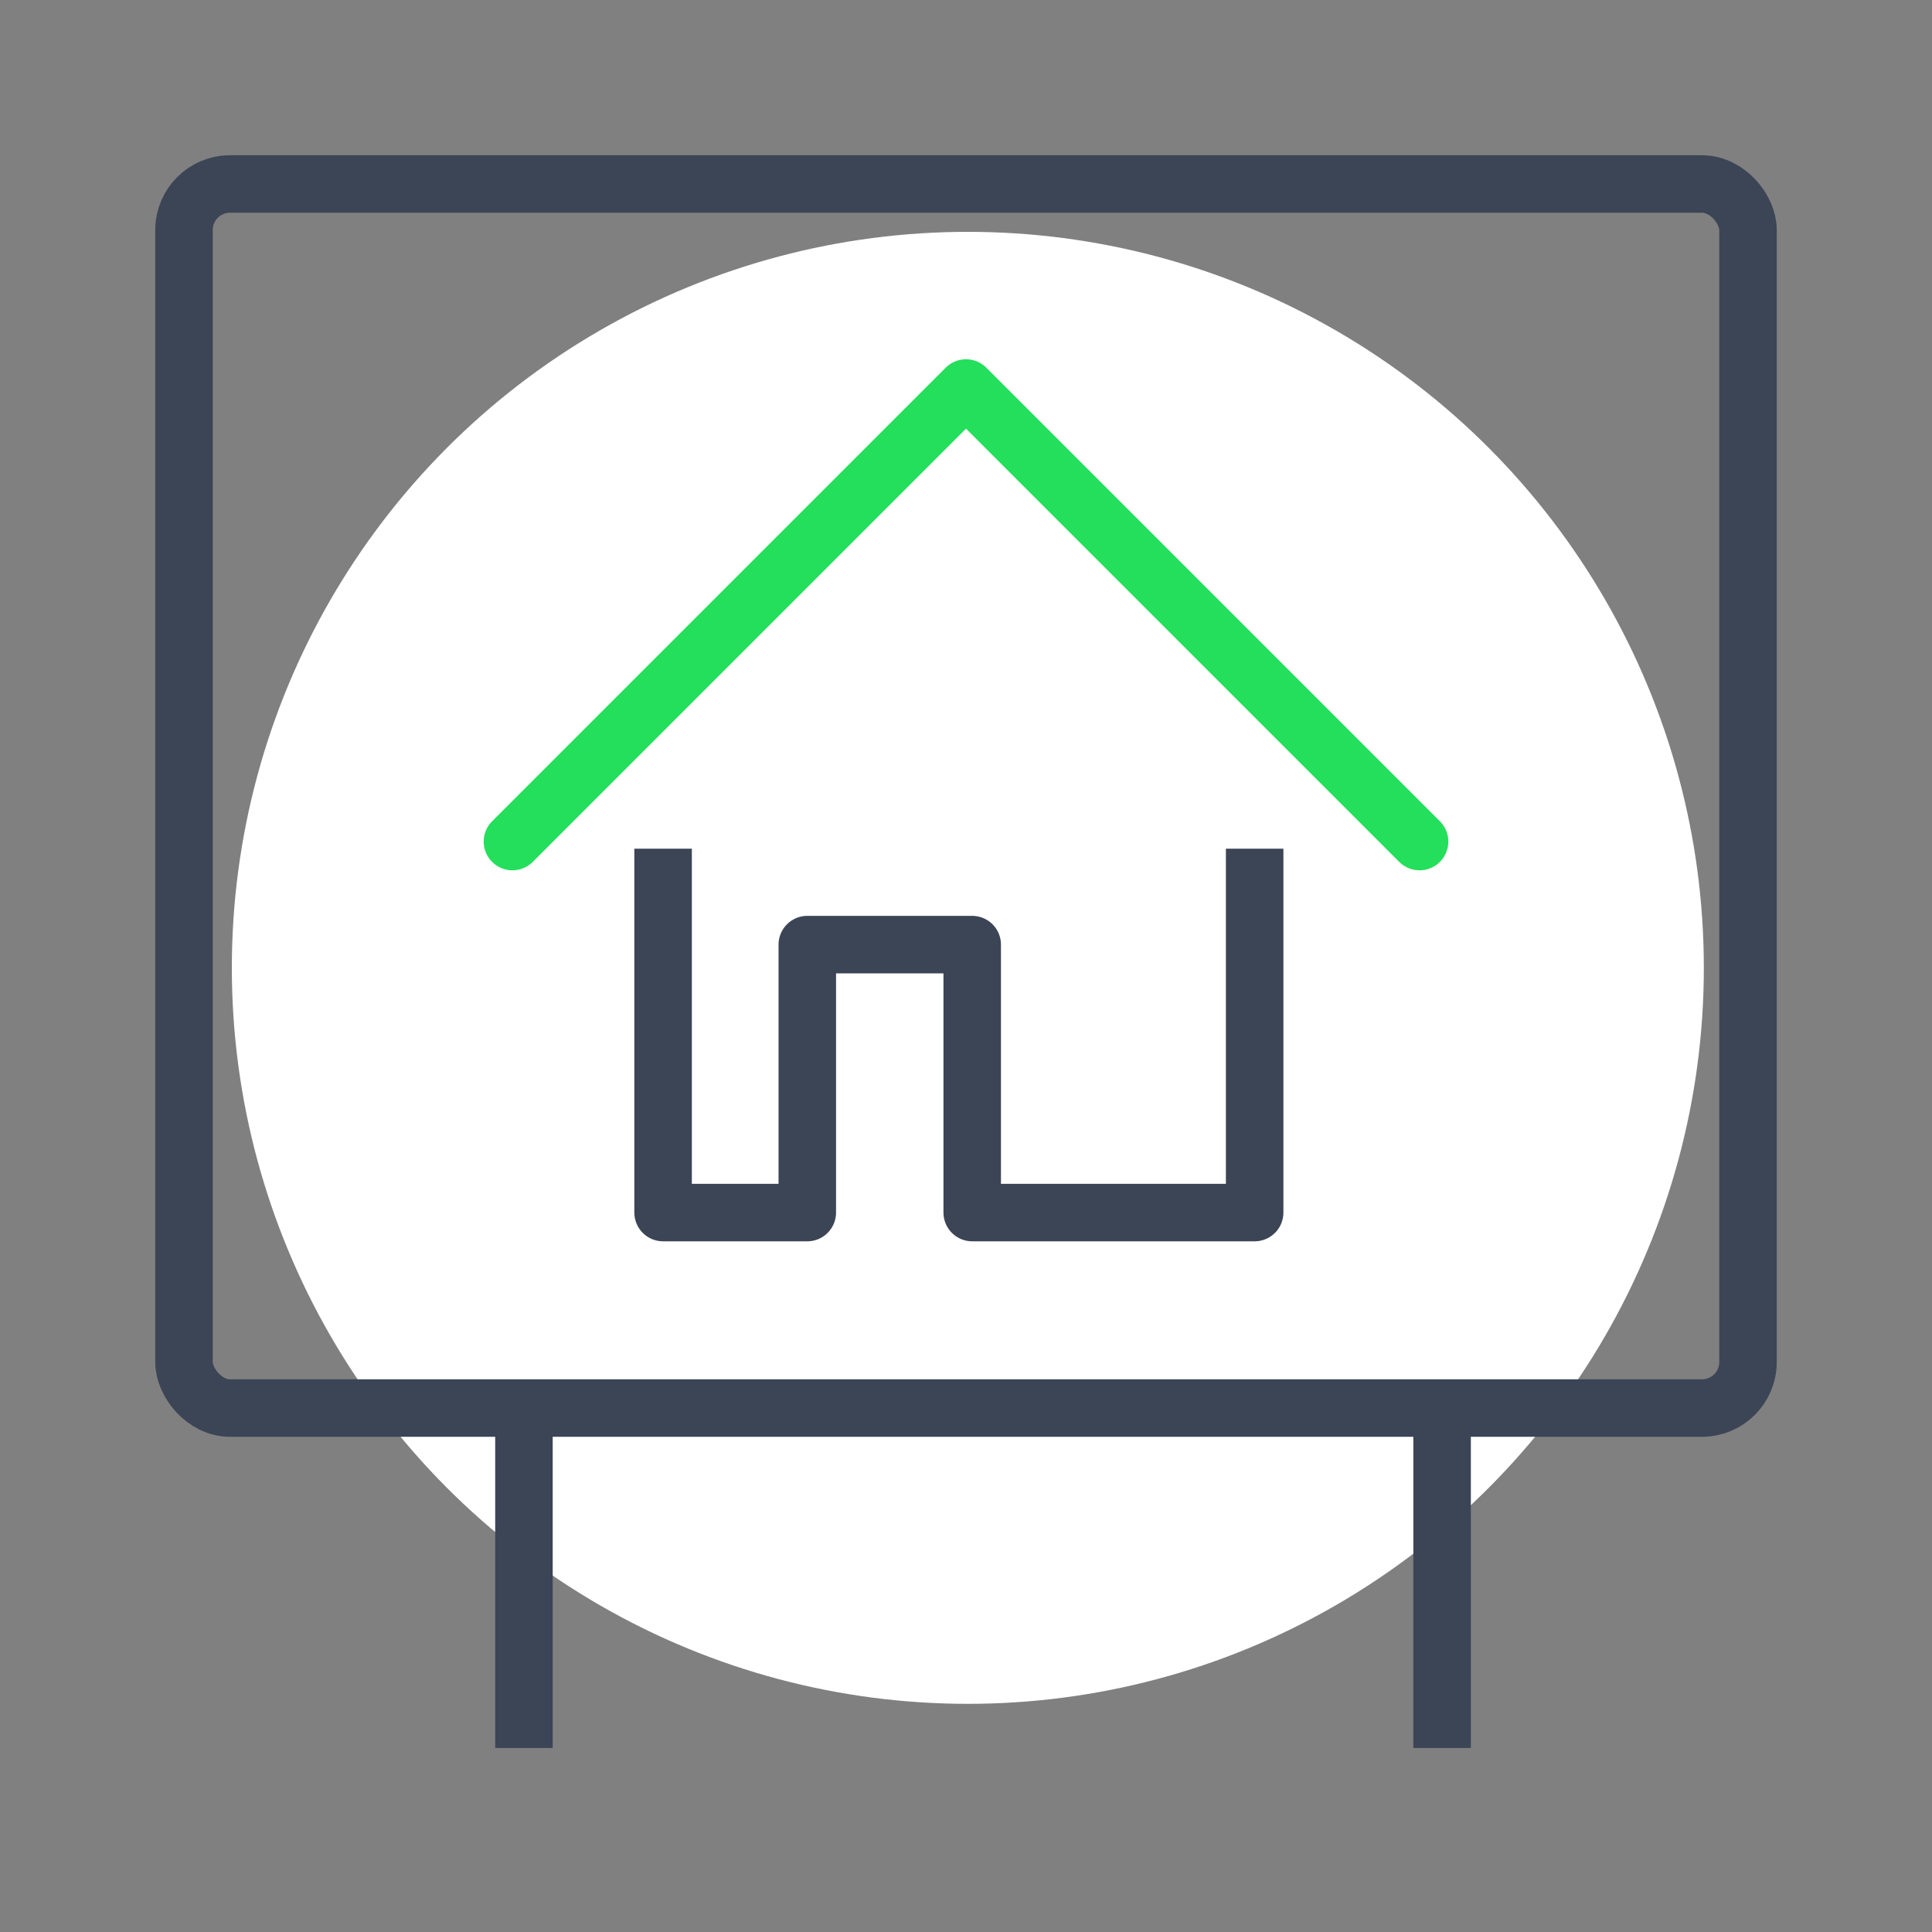
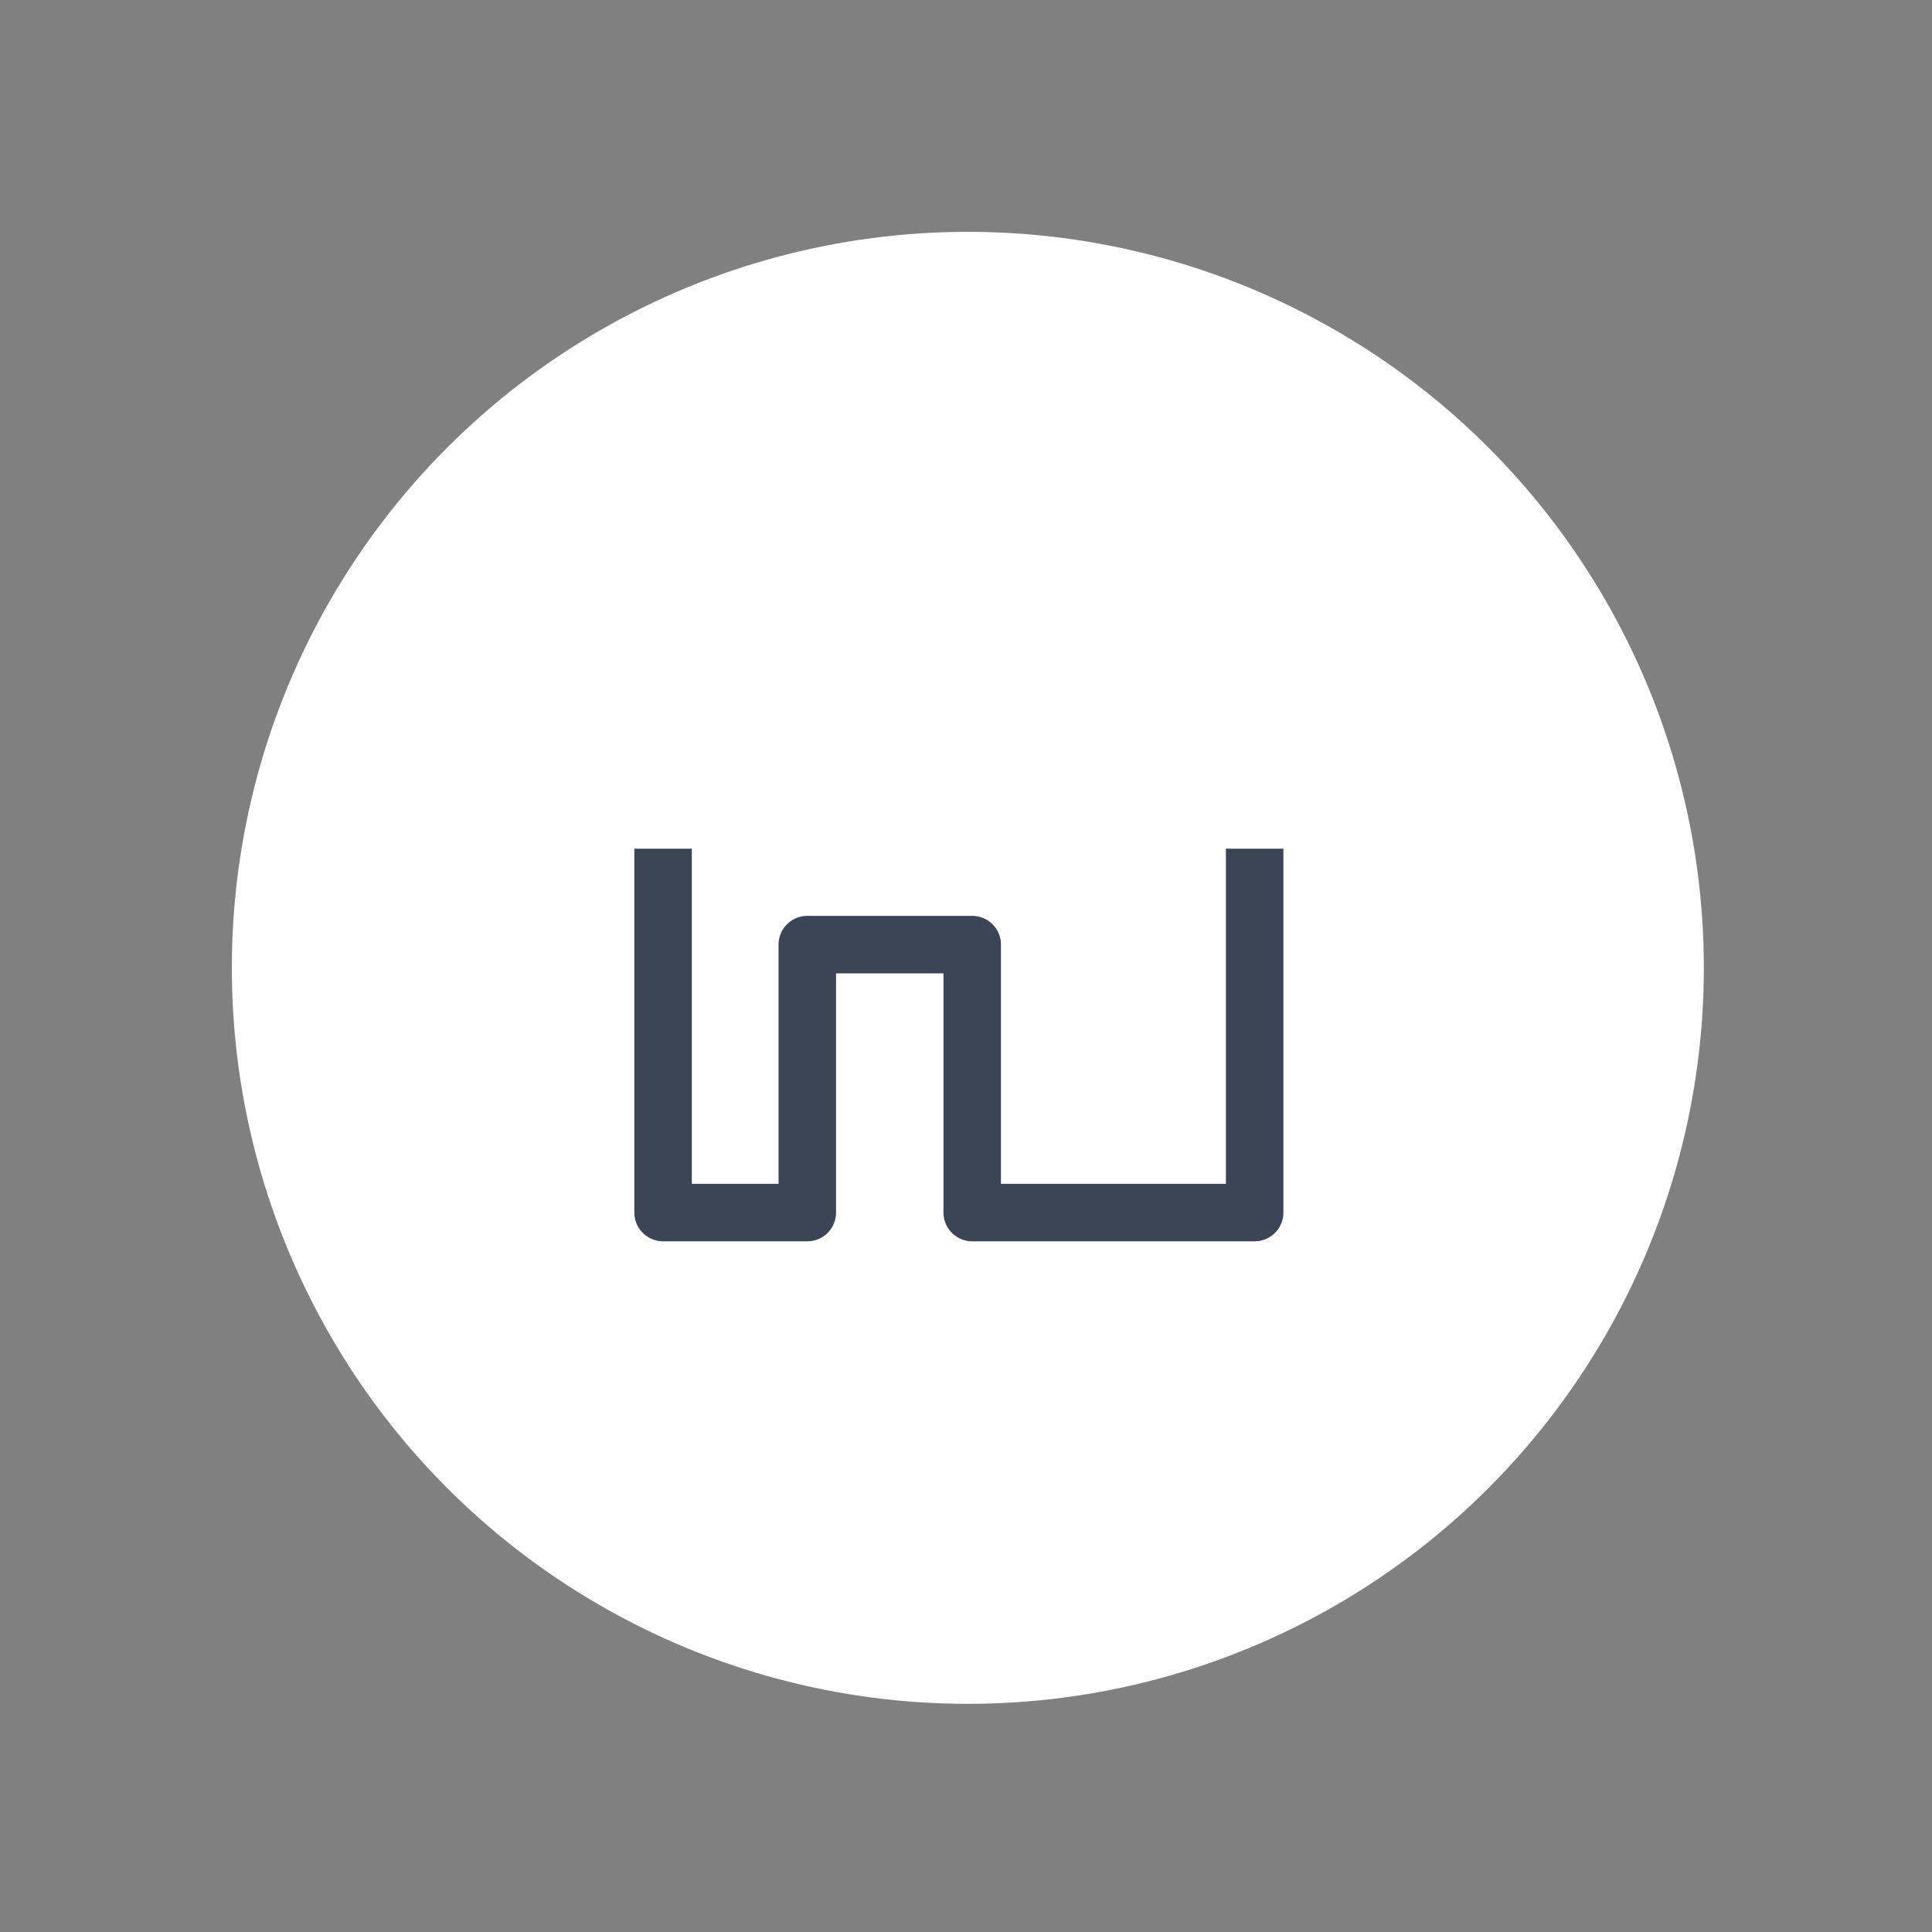
<svg xmlns="http://www.w3.org/2000/svg" id="a" viewBox="0 0 84 84">
  <rect x="0" y="0" width="84" height="84" fill="#808080" stroke="none" />
  <defs>
    <style>.b{fill:#fff;}.c{stroke:#24df5b;stroke-linecap:round;}.c,.d,.e{fill:none;stroke-width:2.5px;}.c,.e{stroke-linejoin:round;}.d{stroke-miterlimit:10;}.d,.e{stroke:#3c4556;}</style>
  </defs>
  <circle class="b" cx="42.08" cy="42.08" r="32" />
  <g>
-     <rect class="d" x="8" y="8" width="68" height="53.22" rx="2" ry="2" transform="translate(84 69.22) rotate(180)" />
-     <line class="d" x1="62.7" y1="76" x2="62.7" y2="61.22" />
-     <line class="d" x1="22.78" y1="76" x2="22.78" y2="61.22" />
    <g>
      <polyline class="e" points="54.55 36.9 54.55 52.72 42.27 52.72 42.27 41.07 35.1 41.07 35.1 52.72 28.83 52.72 28.83 36.9" />
-       <polyline class="c" points="61.72 36.59 42 16.87 22.28 36.59" />
    </g>
  </g>
</svg>